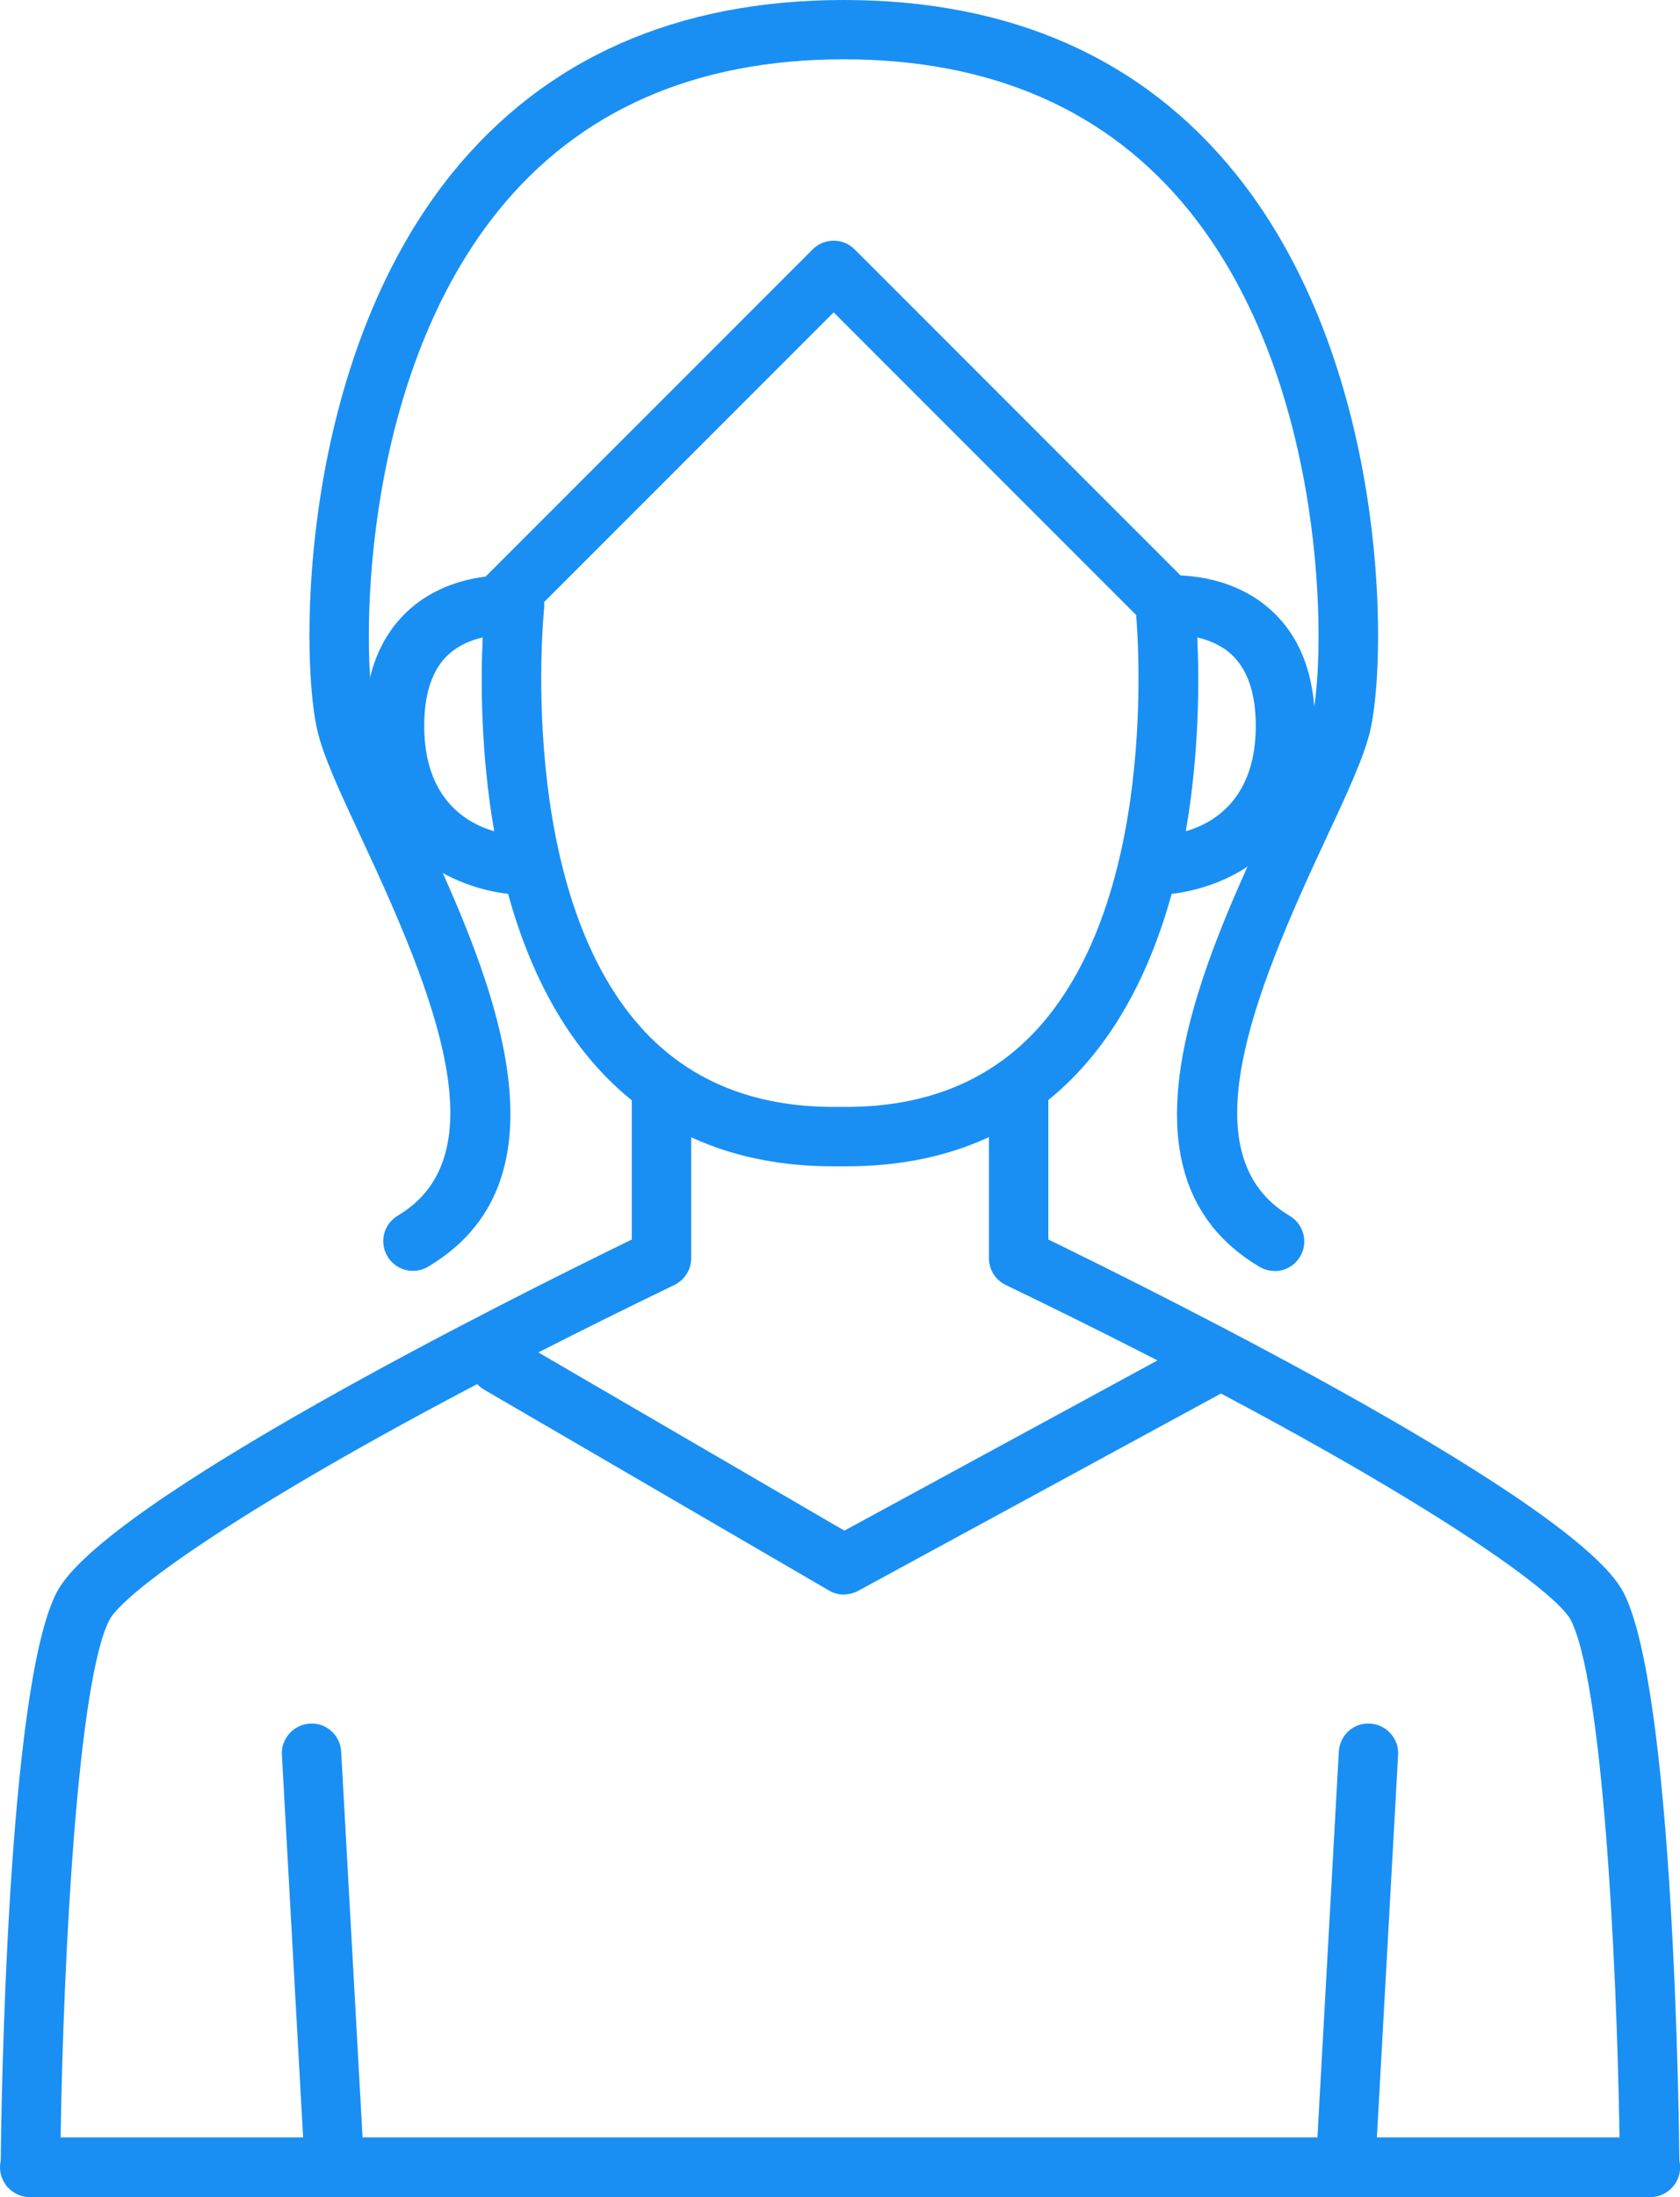
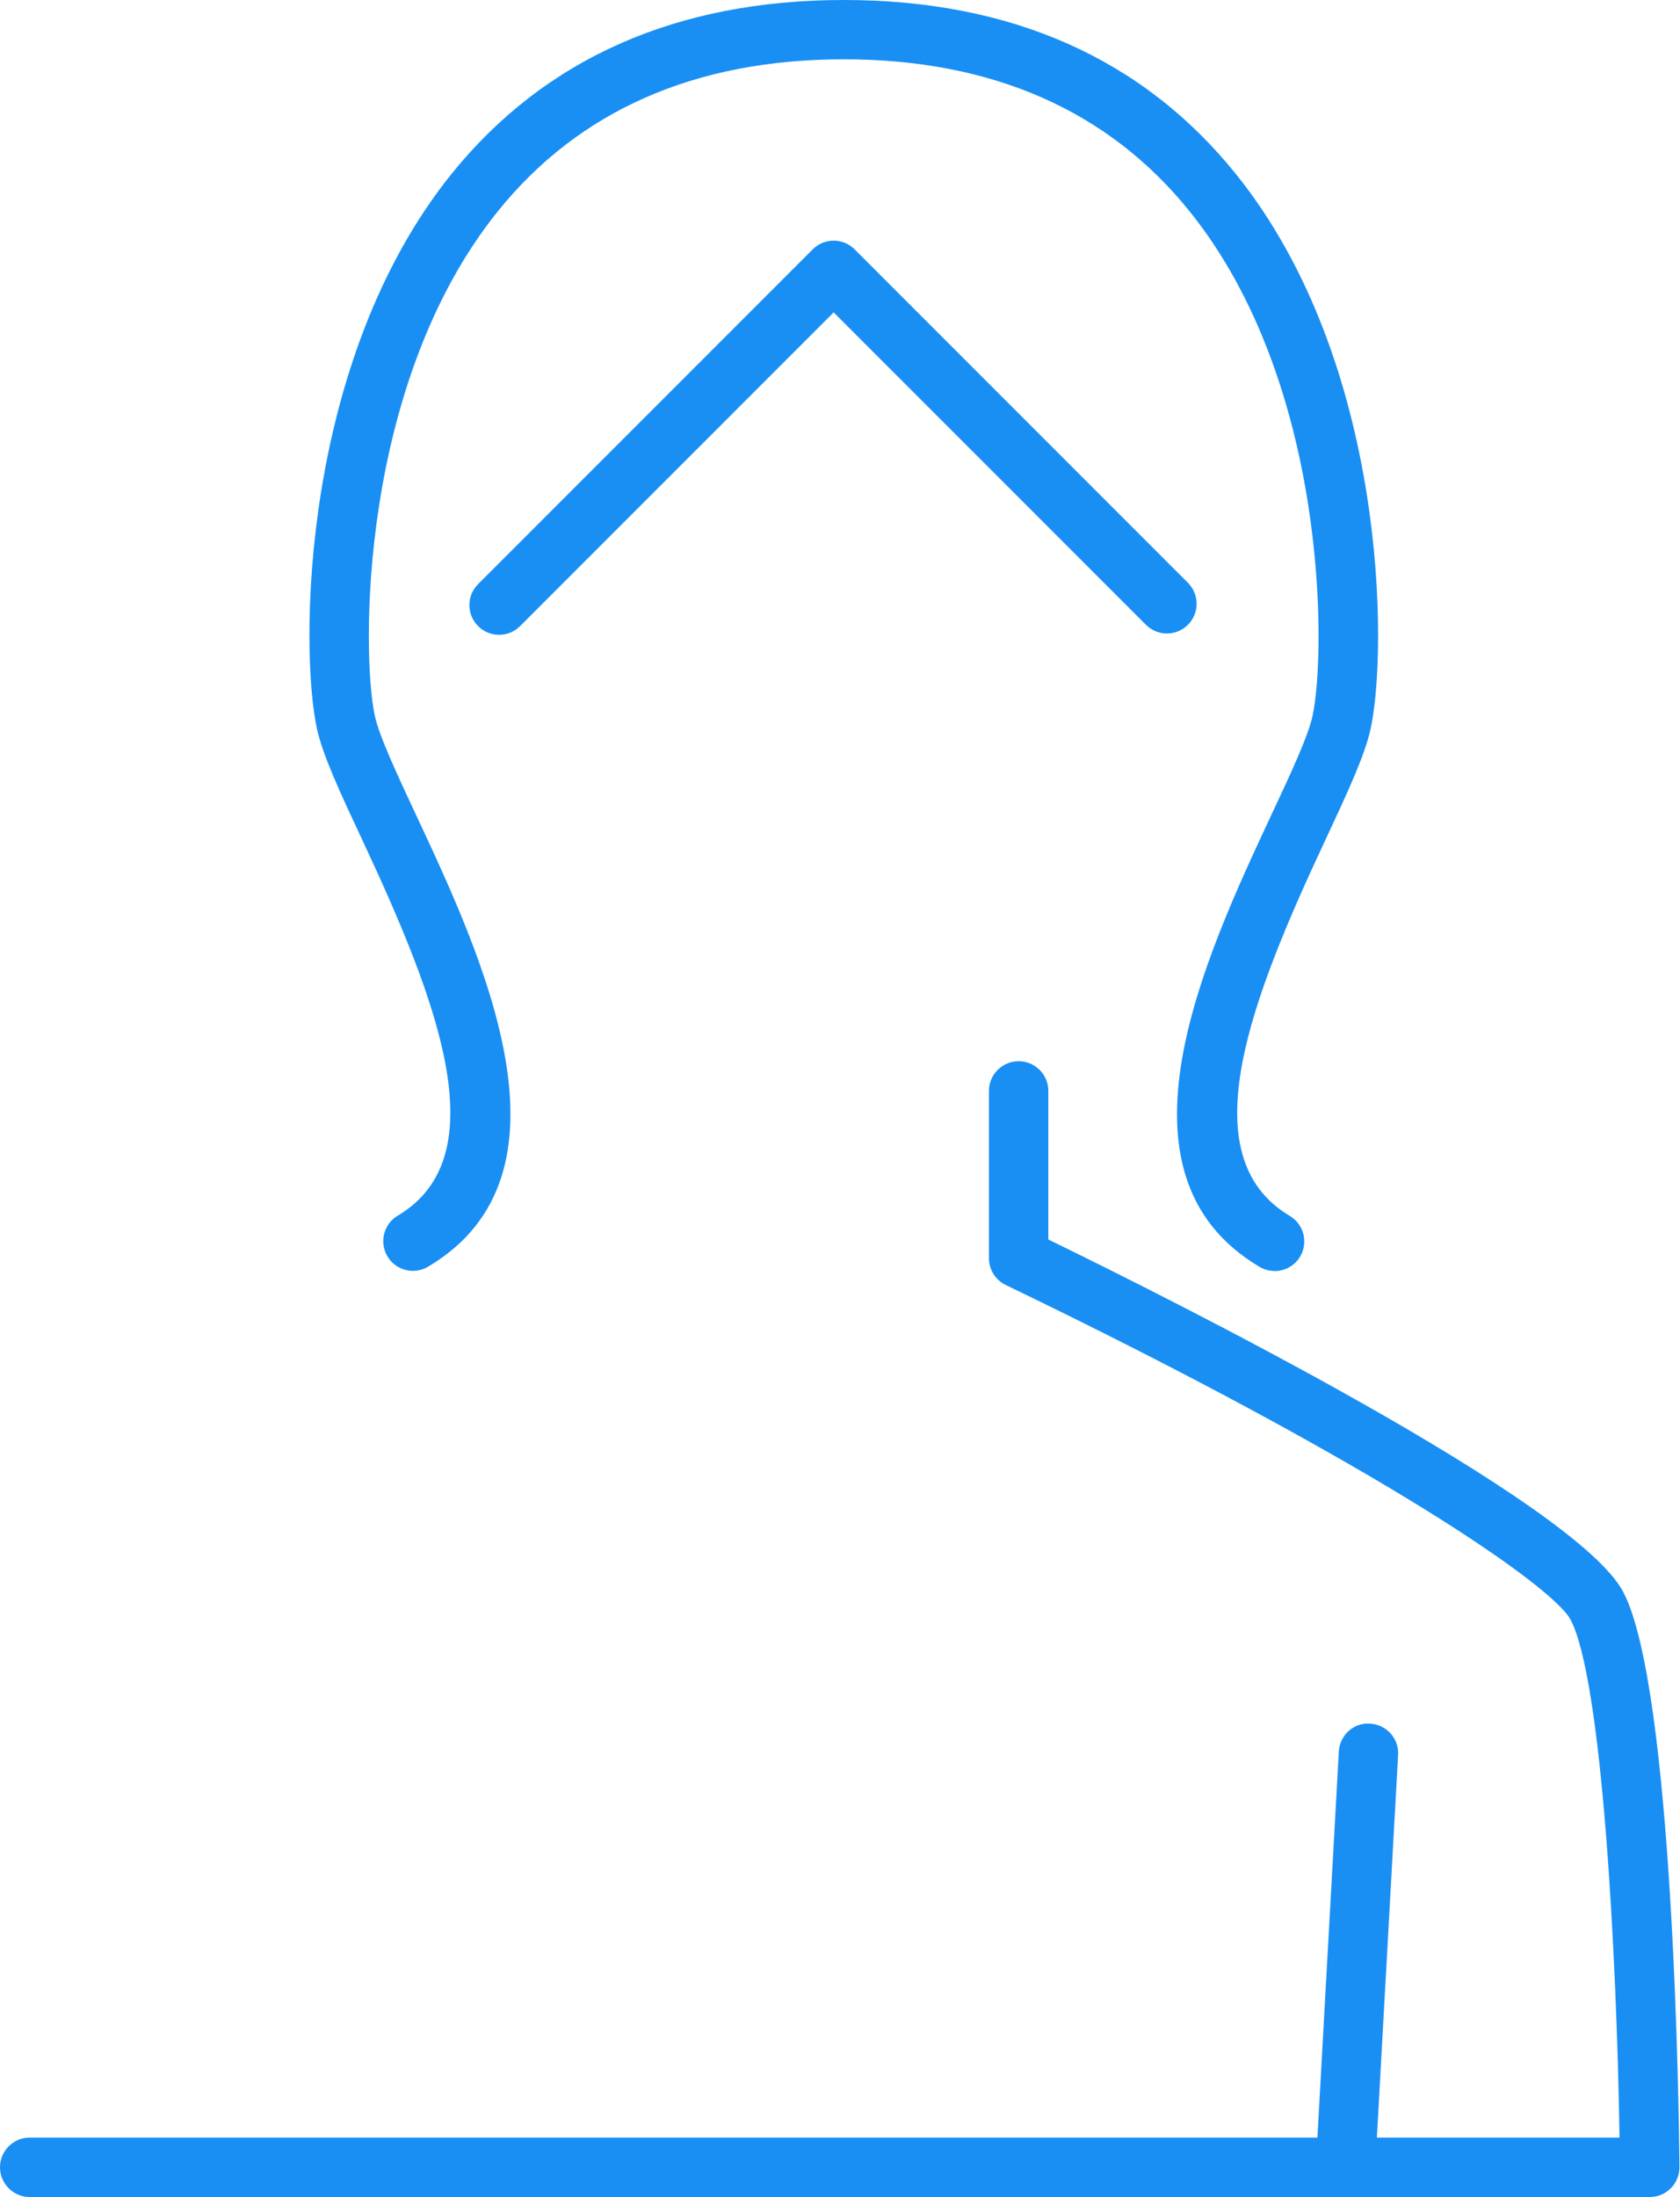
<svg xmlns="http://www.w3.org/2000/svg" id="_レイヤー_2" data-name="レイヤー_2" viewBox="0 0 127.24 166.33">
  <defs>
    <style>
      .cls-1 {
        fill: #198ff4;
      }
    </style>
  </defs>
  <g id="_レイヤー_1-2" data-name="レイヤー_1">
    <g>
      <g>
-         <path class="cls-1" d="M64.12,88.3h-1c-7.41,0-13.44-2.53-17.91-7.51-3.34-3.72-5.43-8.4-6.73-13.12-1.62-.17-10.86-1.61-10.86-12.73,0-3.82,1.14-6.78,3.38-8.79,3.4-3.05,8.03-2.58,8.22-2.56,1.23.13,2.12,1.24,1.99,2.48-.02.21-2.15,21.15,7.34,31.72,3.58,3.99,8.48,6.01,14.56,6.01h1c6.08,0,10.97-2.02,14.56-6.01,9.49-10.56,7.36-31.5,7.34-31.72-.13-1.23.76-2.34,1.99-2.48.2-.02,4.82-.49,8.22,2.56,2.25,2.01,3.38,4.97,3.38,8.79,0,11.12-9.24,12.56-10.86,12.73-1.3,4.72-3.39,9.4-6.73,13.12-4.47,4.99-10.5,7.51-17.91,7.51ZM36.56,48.26c-.84.19-1.79.56-2.57,1.27-1.24,1.12-1.86,2.95-1.86,5.42,0,5.59,3.27,7.4,5.3,7.98-1.04-5.98-1.02-11.52-.87-14.67ZM90.68,48.26c.15,3.15.17,8.69-.87,14.67,2.03-.58,5.3-2.39,5.3-7.98,0-2.47-.63-4.29-1.86-5.42-.78-.71-1.73-1.08-2.57-1.27Z" />
        <g>
          <g>
-             <path class="cls-1" d="M124.99,166.33H2.3c-.6,0-1.18-.24-1.6-.67-.42-.43-.66-1-.65-1.6.03-3.69.44-36.3,4.26-43.54,3.63-6.88,34.54-22.3,43.54-26.68v-11.25c0-1.24,1.01-2.25,2.25-2.25s2.25,1.01,2.25,2.25v12.66c0,.86-.49,1.65-1.27,2.03-28.74,13.87-41.5,22.9-42.78,25.34-2.38,4.51-3.49,25.09-3.71,39.21h120.41c1.24,0,2.25,1.01,2.25,2.25s-1.01,2.25-2.25,2.25Z" />
-             <path class="cls-1" d="M25.33,166.33c-1.19,0-2.18-.93-2.24-2.12l-1.74-31.35c-.07-1.24.88-2.3,2.12-2.37,1.25-.09,2.3.88,2.37,2.12l1.74,31.35c.07,1.24-.88,2.3-2.12,2.37-.04,0-.08,0-.13,0Z" />
-           </g>
+             </g>
          <g>
            <path class="cls-1" d="M124.93,166.33H2.25c-1.24,0-2.25-1.01-2.25-2.25s1.01-2.25,2.25-2.25h120.41c-.22-14.11-1.33-34.7-3.71-39.21-1.29-2.44-14.04-11.48-42.78-25.34-.78-.38-1.27-1.16-1.27-2.03v-12.66c0-1.24,1.01-2.25,2.25-2.25s2.25,1.01,2.25,2.25v11.25c9,4.38,39.91,19.8,43.54,26.68,3.82,7.24,4.23,39.84,4.26,43.54,0,.6-.23,1.18-.65,1.6-.42.43-1,.67-1.6.67Z" />
            <path class="cls-1" d="M101.91,166.33s-.08,0-.13,0c-1.24-.07-2.19-1.13-2.12-2.37l1.74-31.35c.07-1.24,1.11-2.21,2.37-2.12,1.24.07,2.19,1.13,2.12,2.37l-1.74,31.35c-.07,1.2-1.06,2.12-2.24,2.12Z" />
          </g>
-           <path class="cls-1" d="M63.91,120.72c-.39,0-.78-.1-1.13-.31l-26.11-15.2c-1.07-.62-1.44-2-.81-3.08.63-1.07,2-1.44,3.08-.81l25.01,14.56,26.85-14.59c1.09-.59,2.46-.19,3.05.9.59,1.09.19,2.46-.9,3.05l-27.96,15.2c-.33.18-.71.27-1.07.27Z" />
        </g>
        <path class="cls-1" d="M96.53,96.22c-.39,0-.79-.1-1.15-.32-11.81-7.01-4.13-23.42.94-34.27,1.42-3.03,2.76-5.9,3.09-7.43,1.01-4.63,1.24-25.11-9.32-38.21-6.15-7.63-14.96-11.5-26.19-11.5s-20.04,3.87-26.19,11.5c-10.56,13.11-10.33,33.59-9.32,38.21.33,1.53,1.67,4.39,3.09,7.43,5.08,10.85,12.75,27.26.94,34.27-1.07.63-2.45.28-3.08-.79-.63-1.07-.28-2.45.79-3.08,7.66-4.55,2.86-16.57-2.72-28.5-1.66-3.55-2.97-6.35-3.41-8.38-1.29-5.92-1.28-27.74,10.21-42C41.26,4.43,51.25,0,63.91,0s22.65,4.43,29.69,13.17c11.49,14.26,11.5,36.08,10.21,42-.44,2.02-1.75,4.83-3.41,8.38-5.58,11.92-10.38,23.94-2.72,28.5,1.07.63,1.42,2.02.79,3.08-.42.71-1.17,1.1-1.94,1.1Z" />
      </g>
      <path class="cls-1" d="M37.8,48.06c-.58,0-1.15-.22-1.59-.66-.88-.88-.88-2.3,0-3.18l25.34-25.34c.88-.88,2.3-.88,3.18,0l25.24,25.24c.88.88.88,2.3,0,3.18s-2.3.88-3.18,0l-23.65-23.65-23.75,23.75c-.44.44-1.01.66-1.59.66Z" />
    </g>
  </g>
</svg>